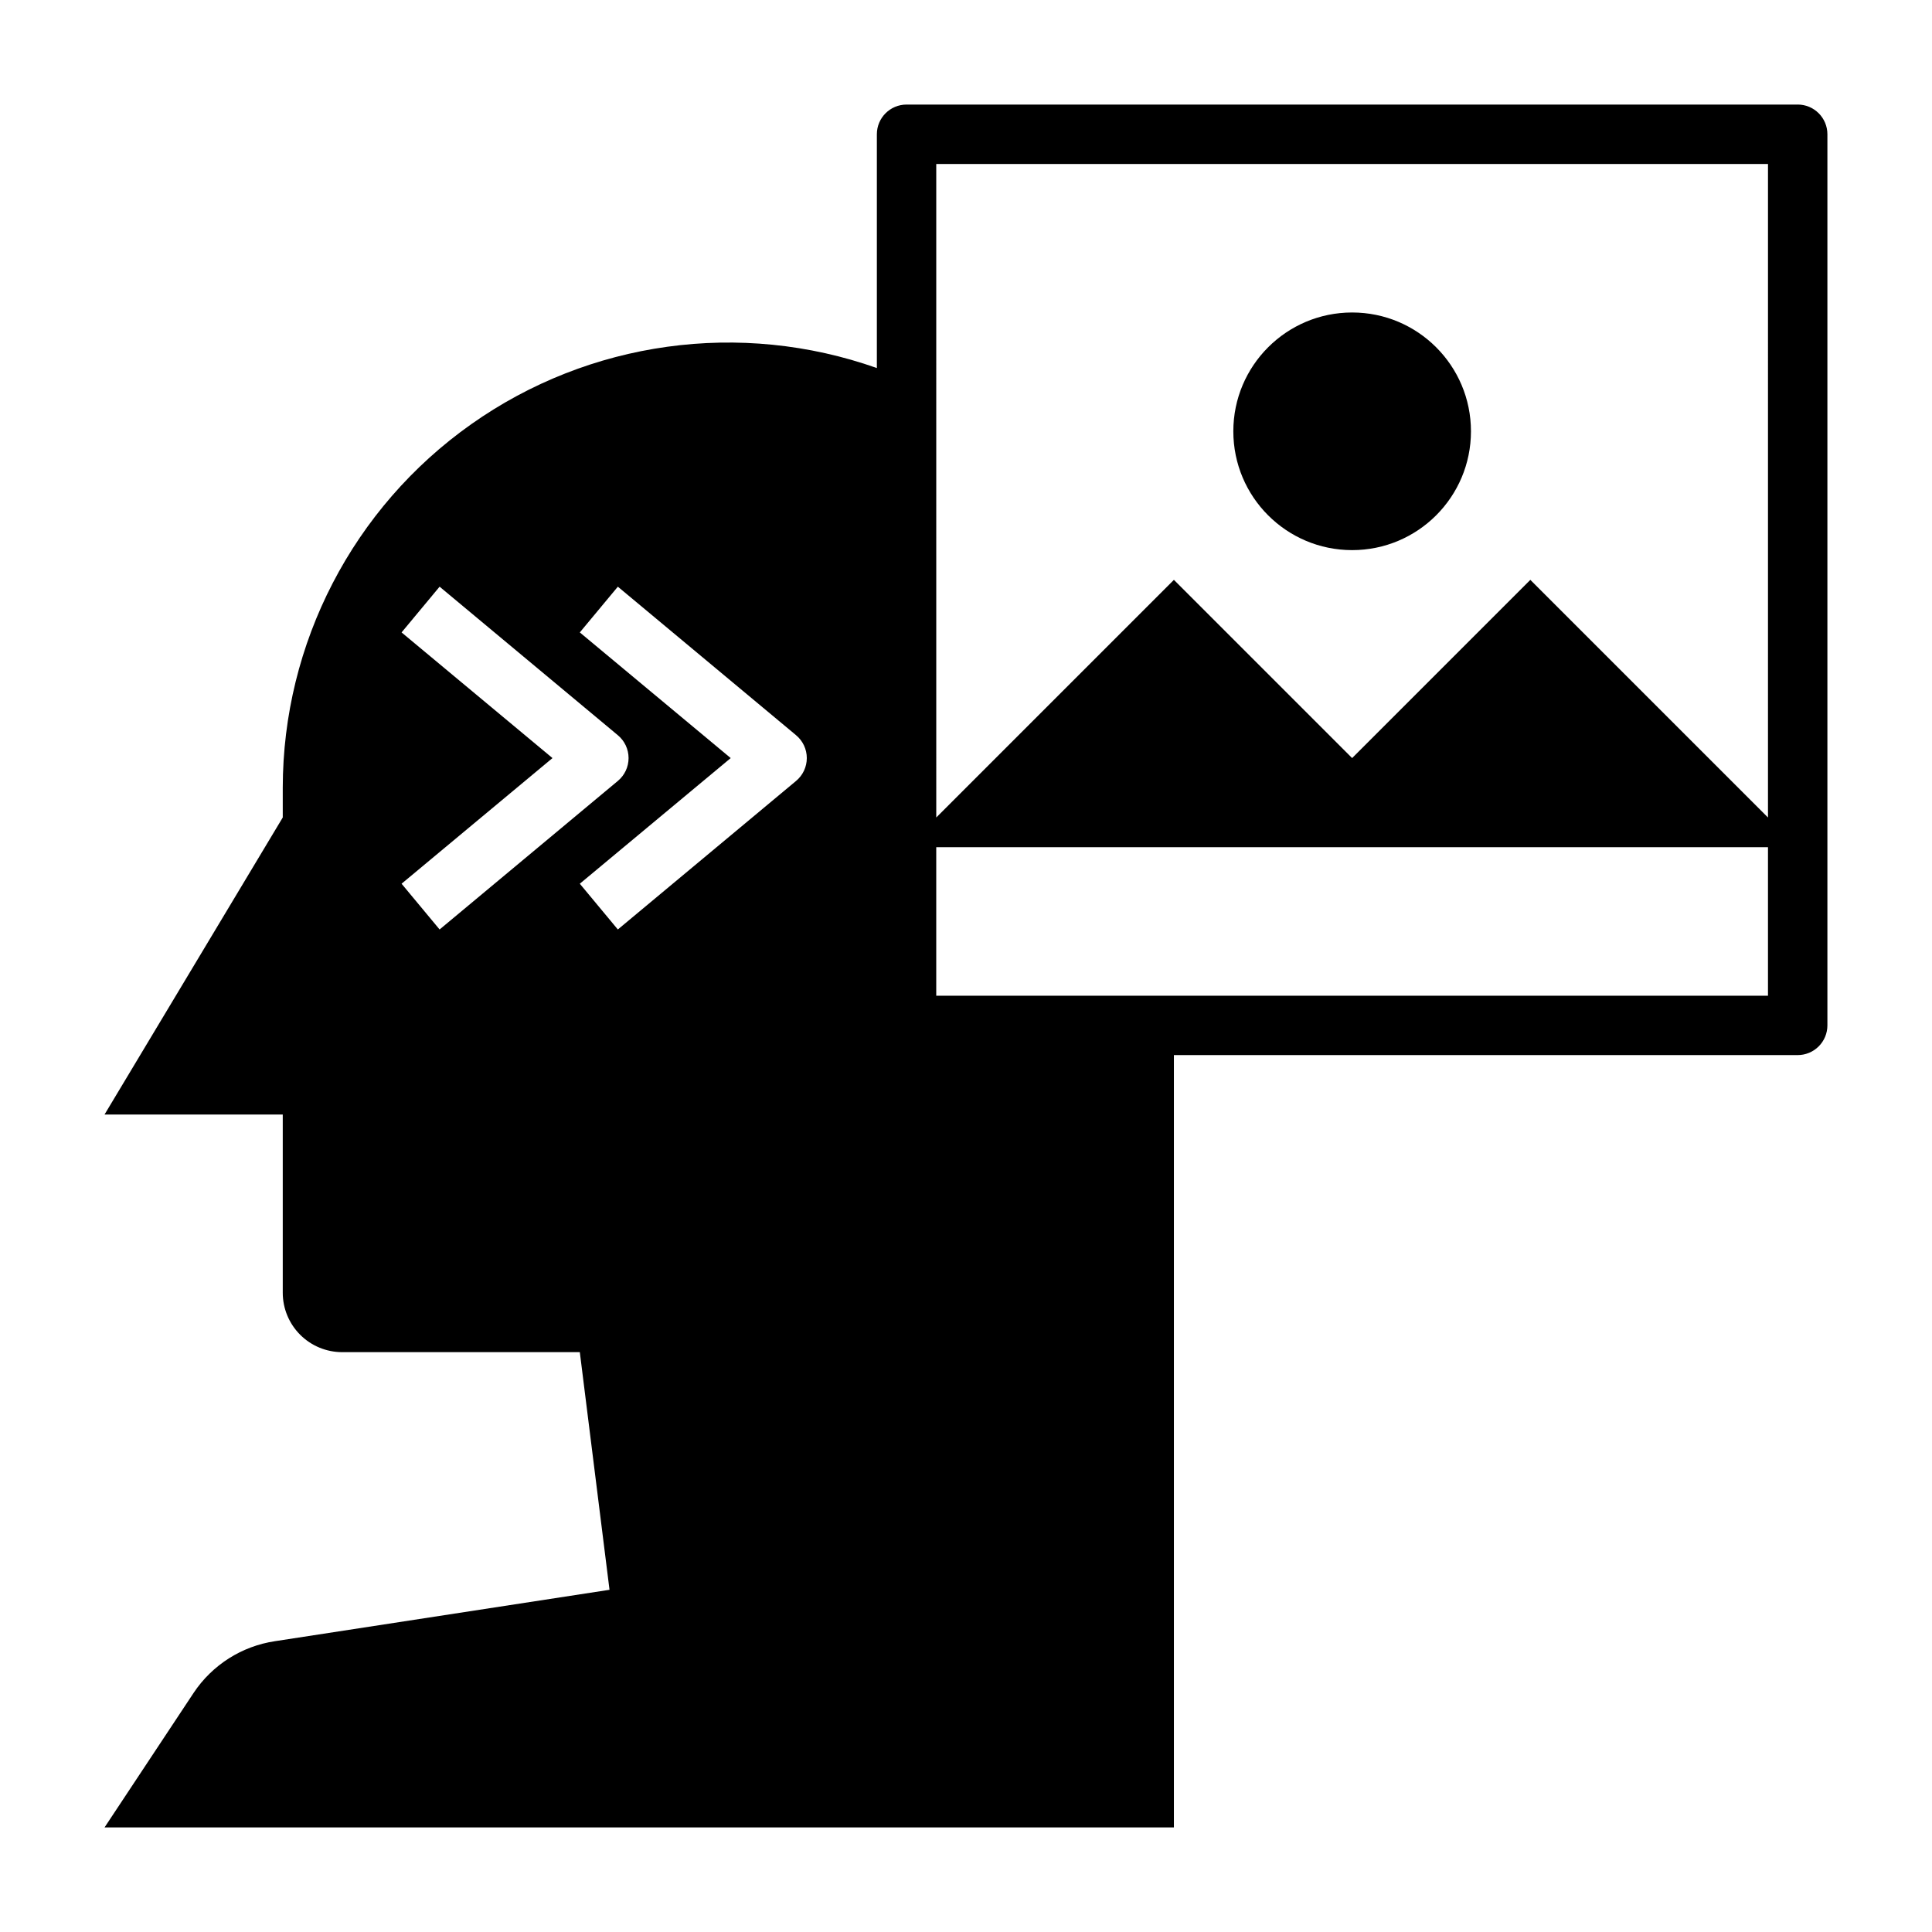
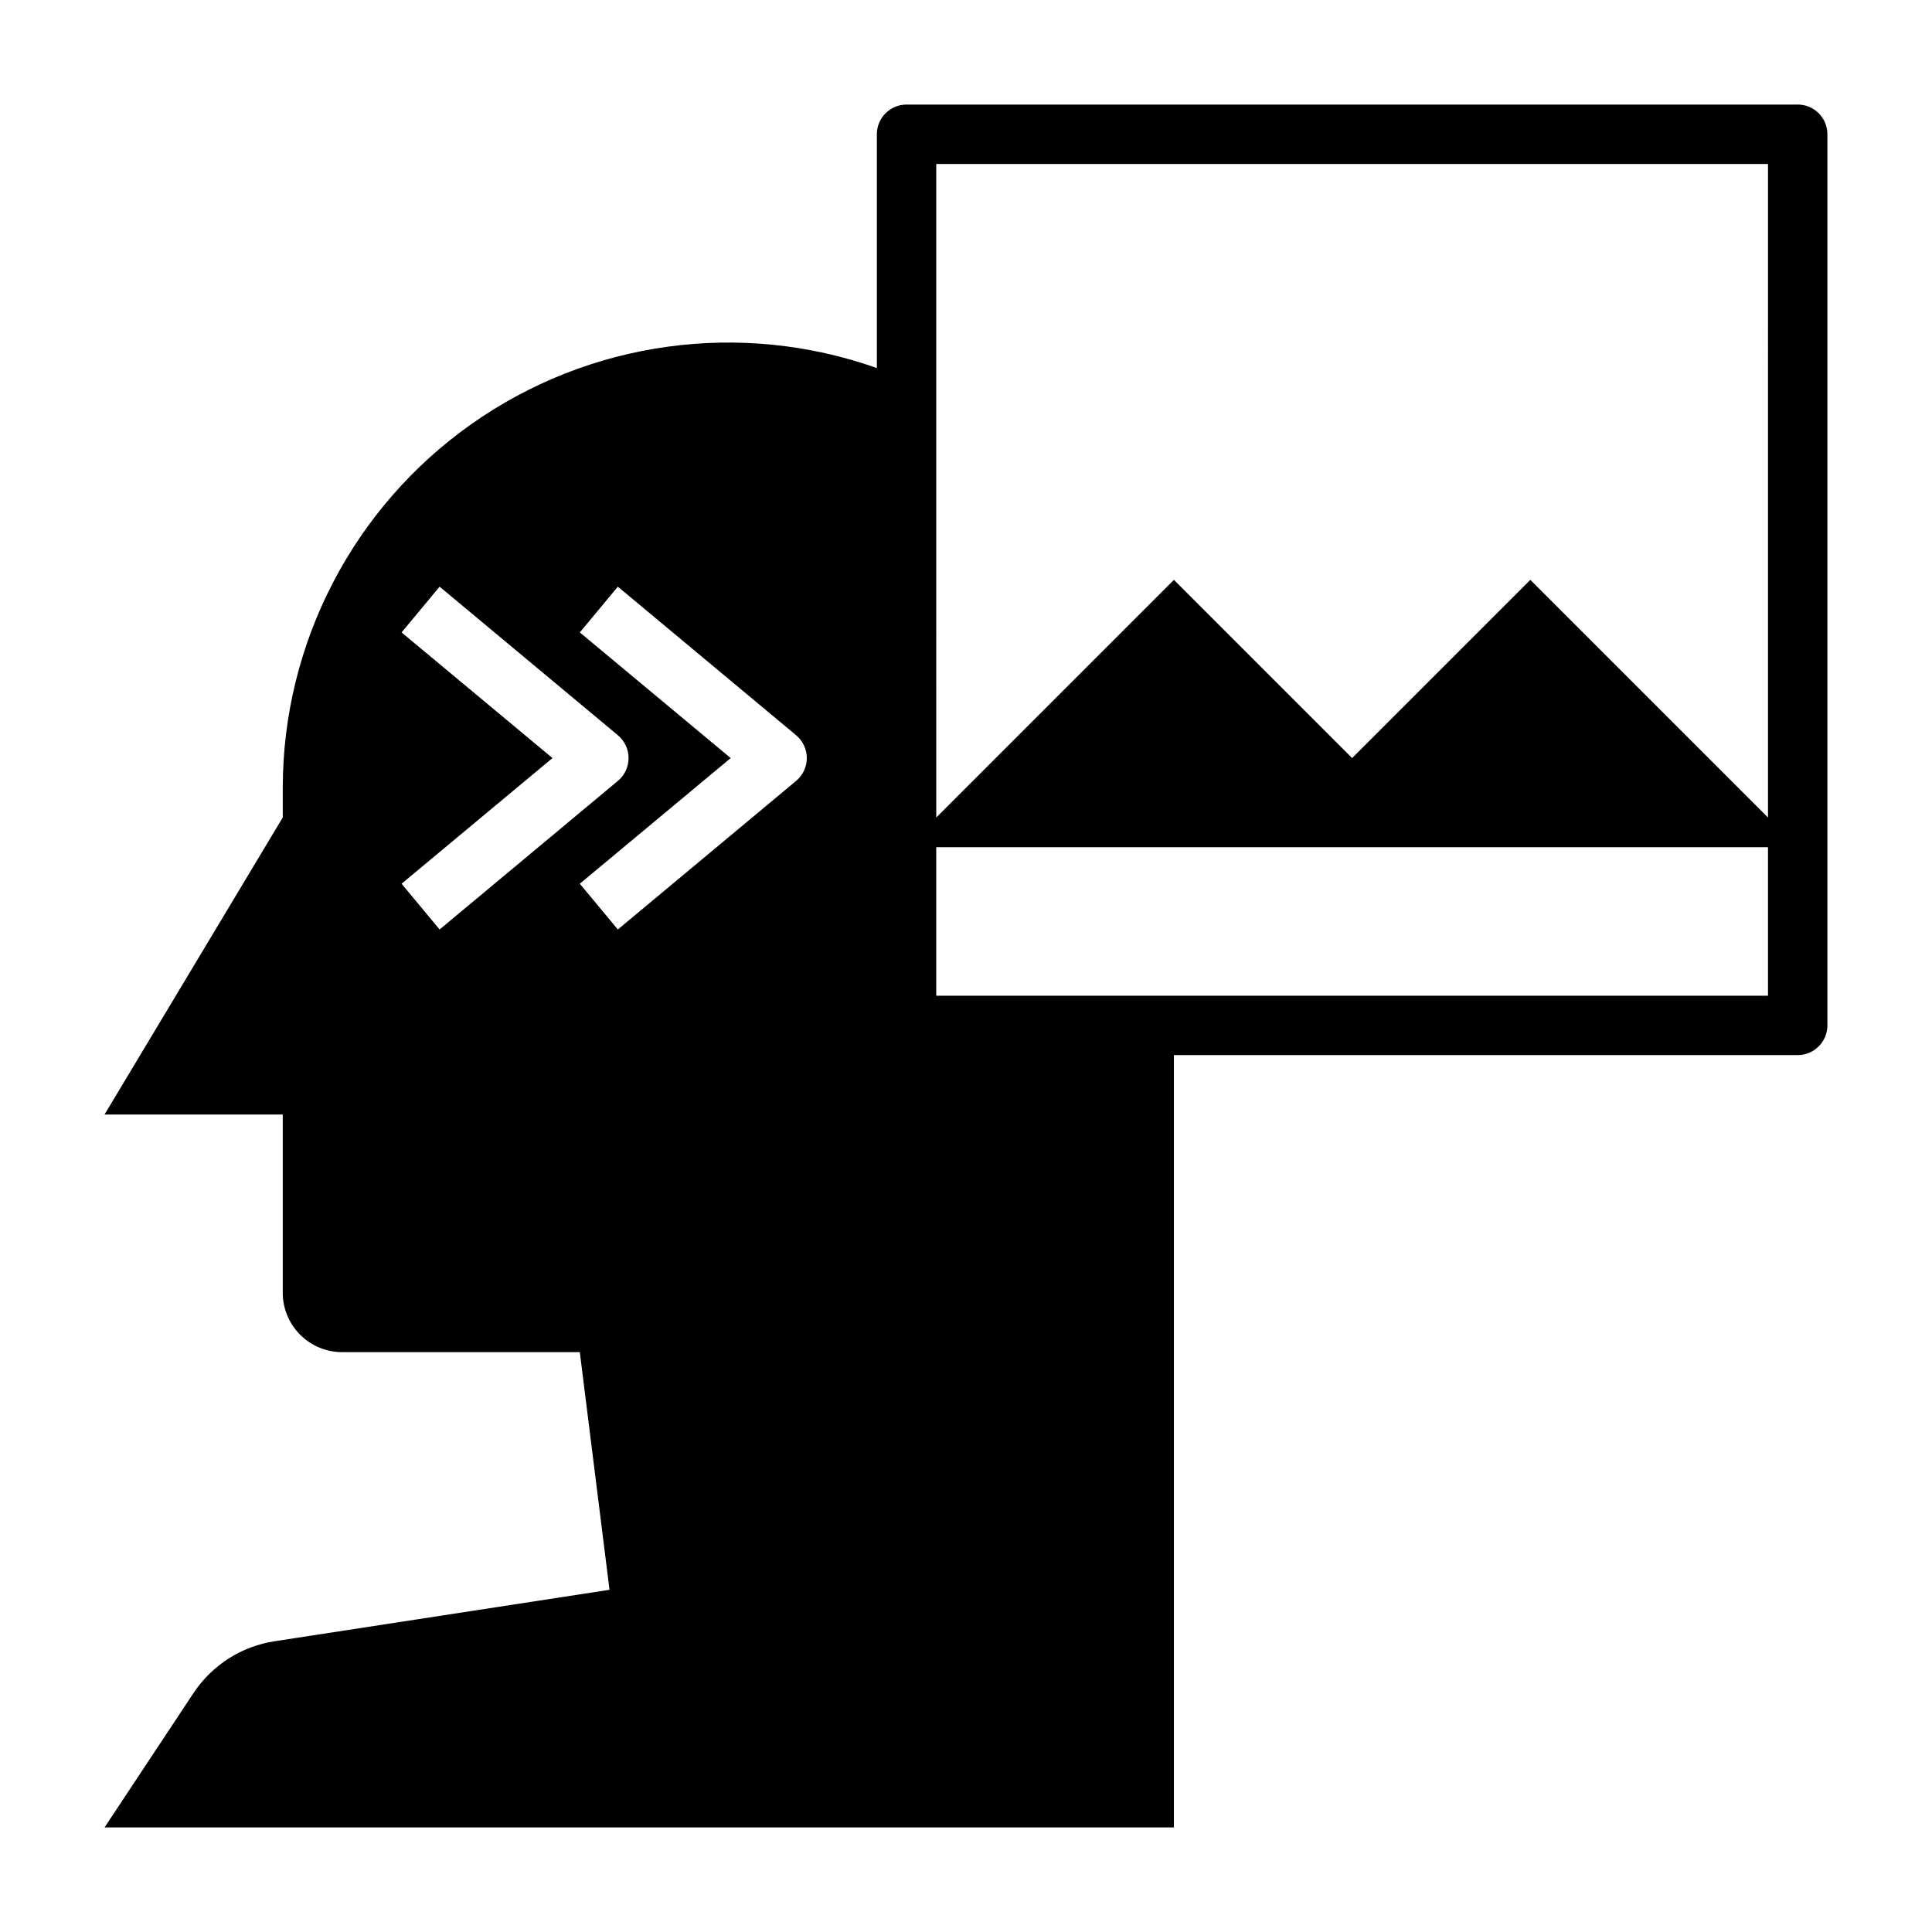
<svg xmlns="http://www.w3.org/2000/svg" fill="#000000" width="800px" height="800px" version="1.1" viewBox="144 144 512 512">
  <g>
-     <path d="m533.82 258.3c0 17.391-14.098 31.488-31.488 31.488-17.391 0-31.488-14.098-31.488-31.488s14.098-31.488 31.488-31.488c17.391 0 31.488 14.098 31.488 31.488" />
    <path d="m620.41 171.71h-236.16c-4.348 0-7.871 3.523-7.871 7.871v61.953c-36.125-12.773-76.203-7.223-107.5 14.887s-49.914 58.027-49.945 96.344v7.871l-47.23 78.723h47.23v47.23c0 4.176 1.66 8.18 4.613 11.133 2.953 2.953 6.957 4.613 11.133 4.613h62.977l7.871 62.977-88.641 13.617c-8.801 1.312-16.637 6.289-21.57 13.695l-23.613 35.664h283.39v-204.68h165.31c2.09 0 4.09-0.828 5.566-2.305 1.477-1.477 2.309-3.477 2.309-5.566v-236.16c0-2.09-0.832-4.09-2.309-5.566-1.477-1.477-3.477-2.305-5.566-2.305zm-359.91 218.61-10.078-12.125 39.992-33.297-39.992-33.301 10.078-12.121 47.23 39.359c1.805 1.496 2.848 3.719 2.848 6.062s-1.043 4.566-2.848 6.062zm94.465-39.359-47.23 39.359-10.078-12.125 39.988-33.297-39.988-33.301 10.078-12.121 47.23 39.359h-0.004c1.805 1.496 2.852 3.719 2.852 6.062s-1.047 4.566-2.852 6.062zm257.57 56.914h-220.42v-39.359h220.42zm0-47.23-62.977-62.977-47.23 47.23-47.23-47.23-62.977 62.977-0.004-173.19h220.42z" />
  </g>
</svg>